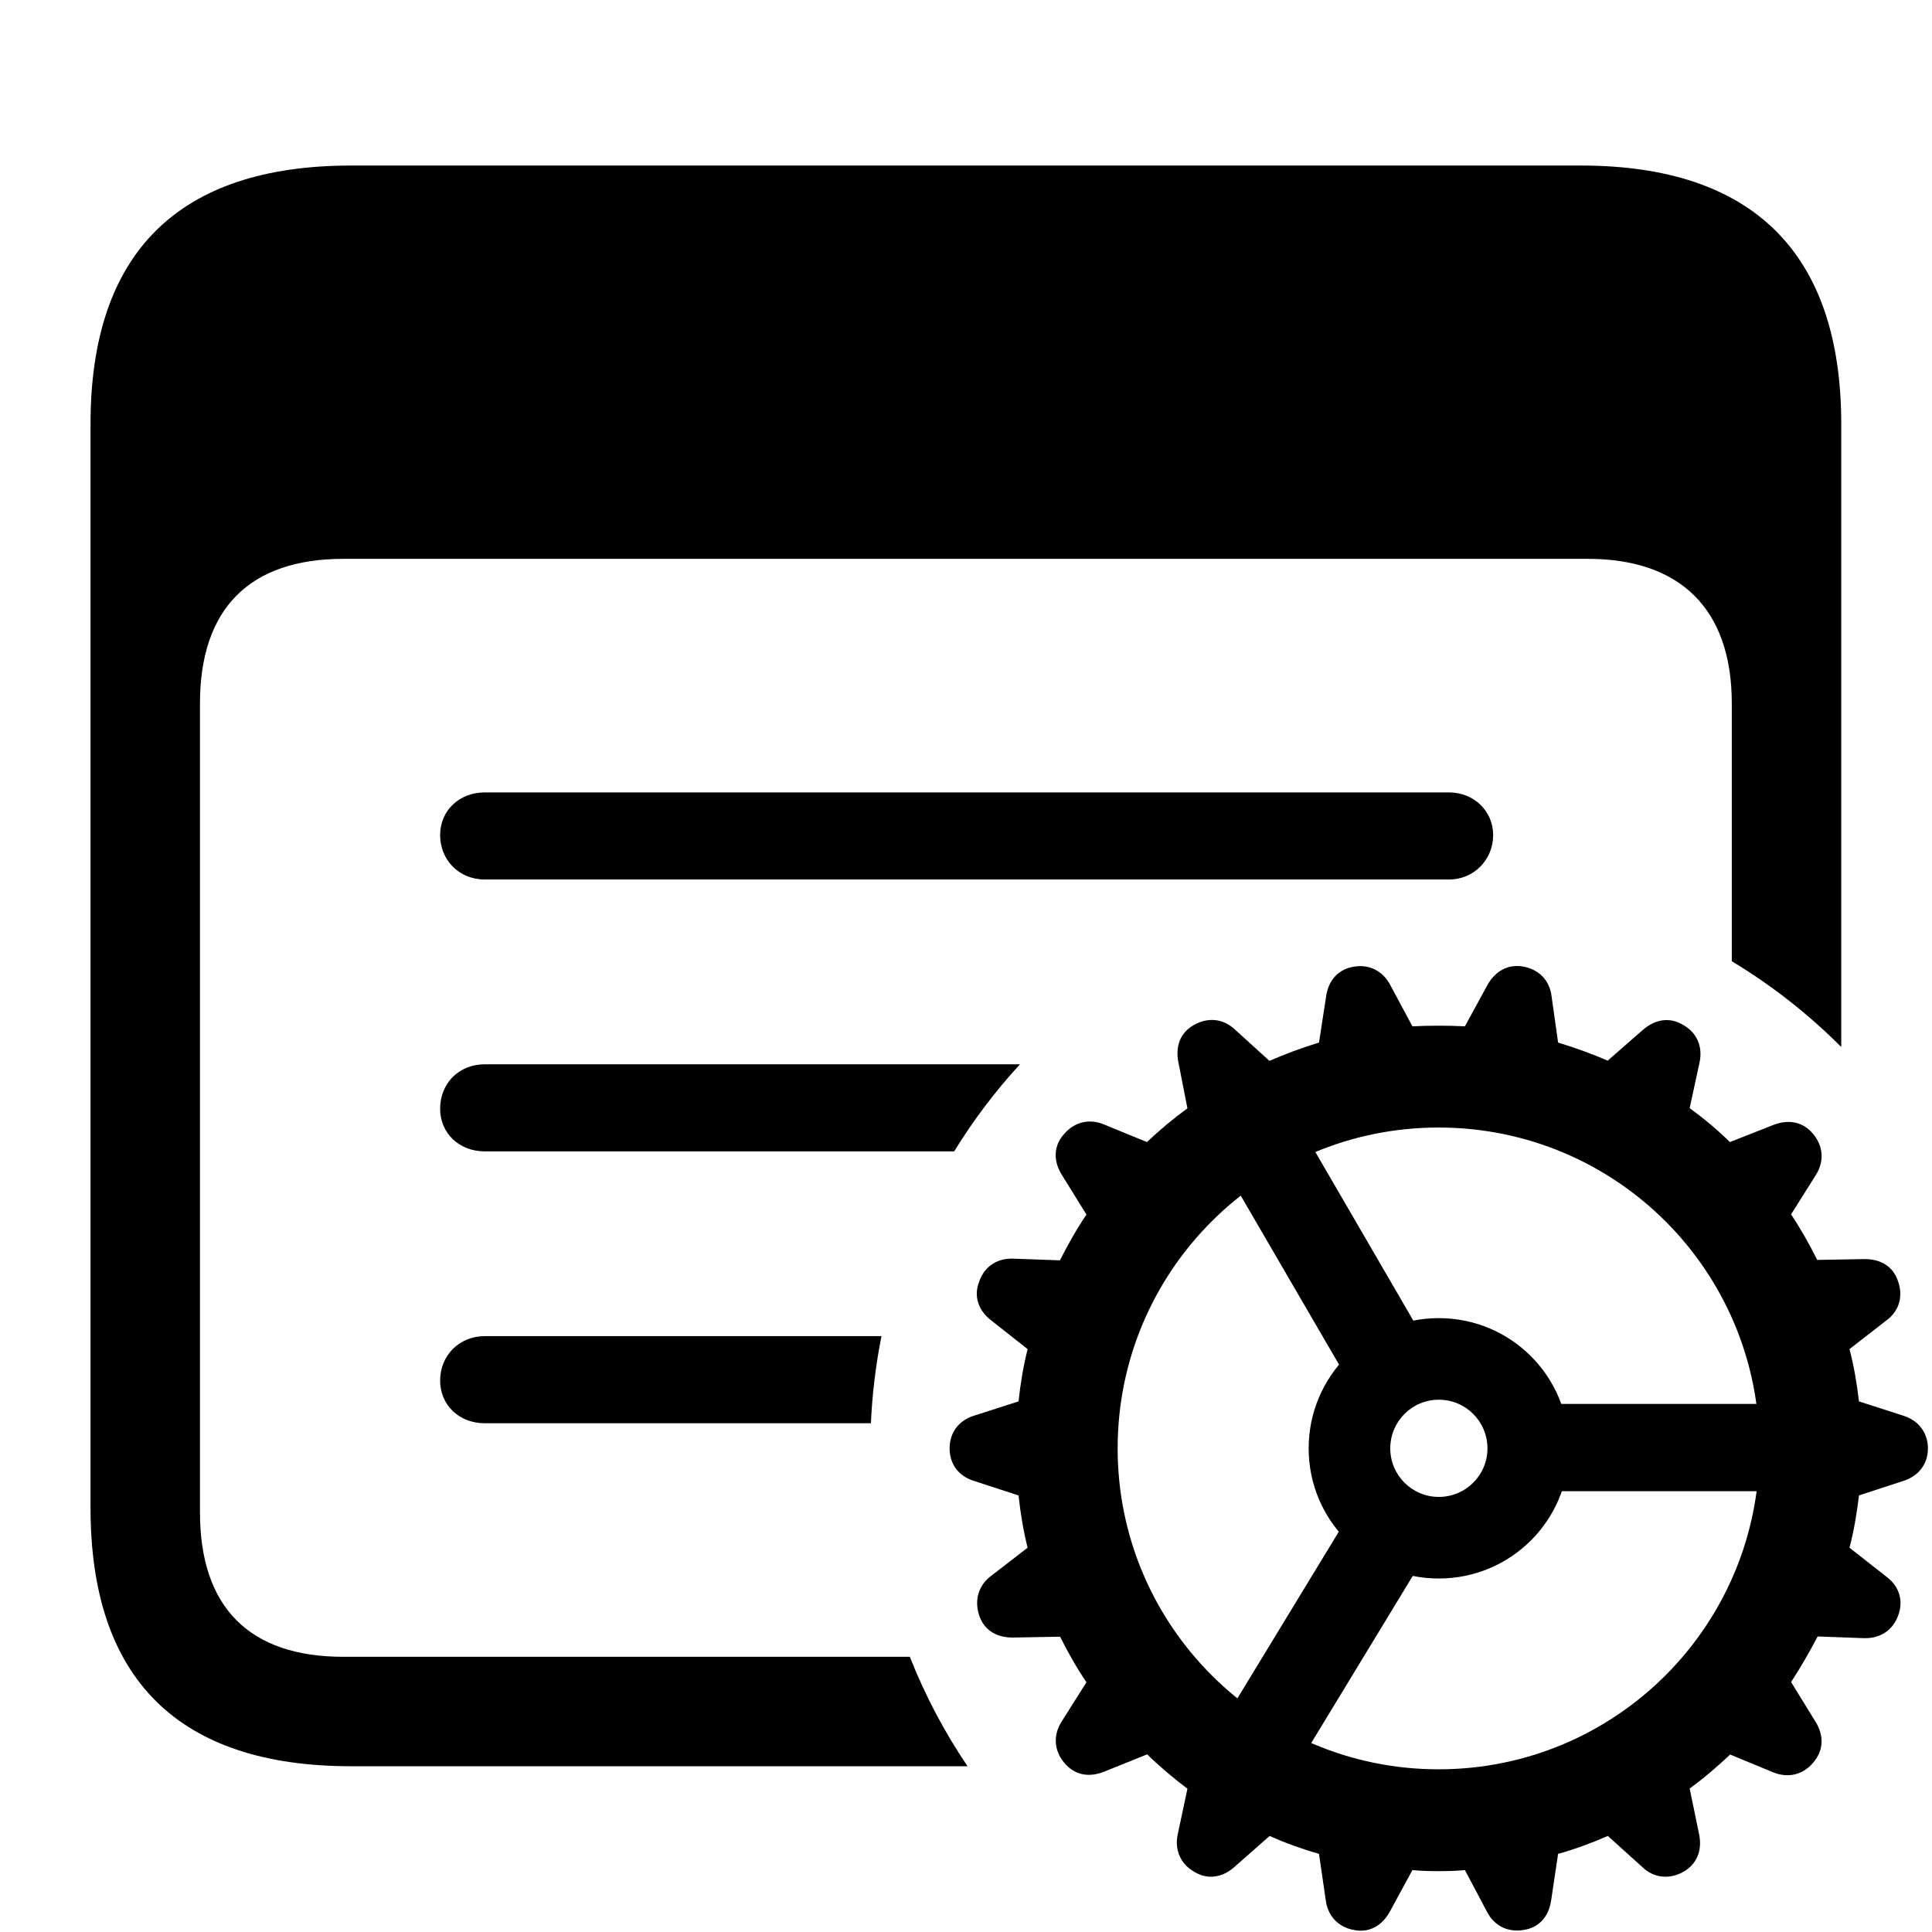
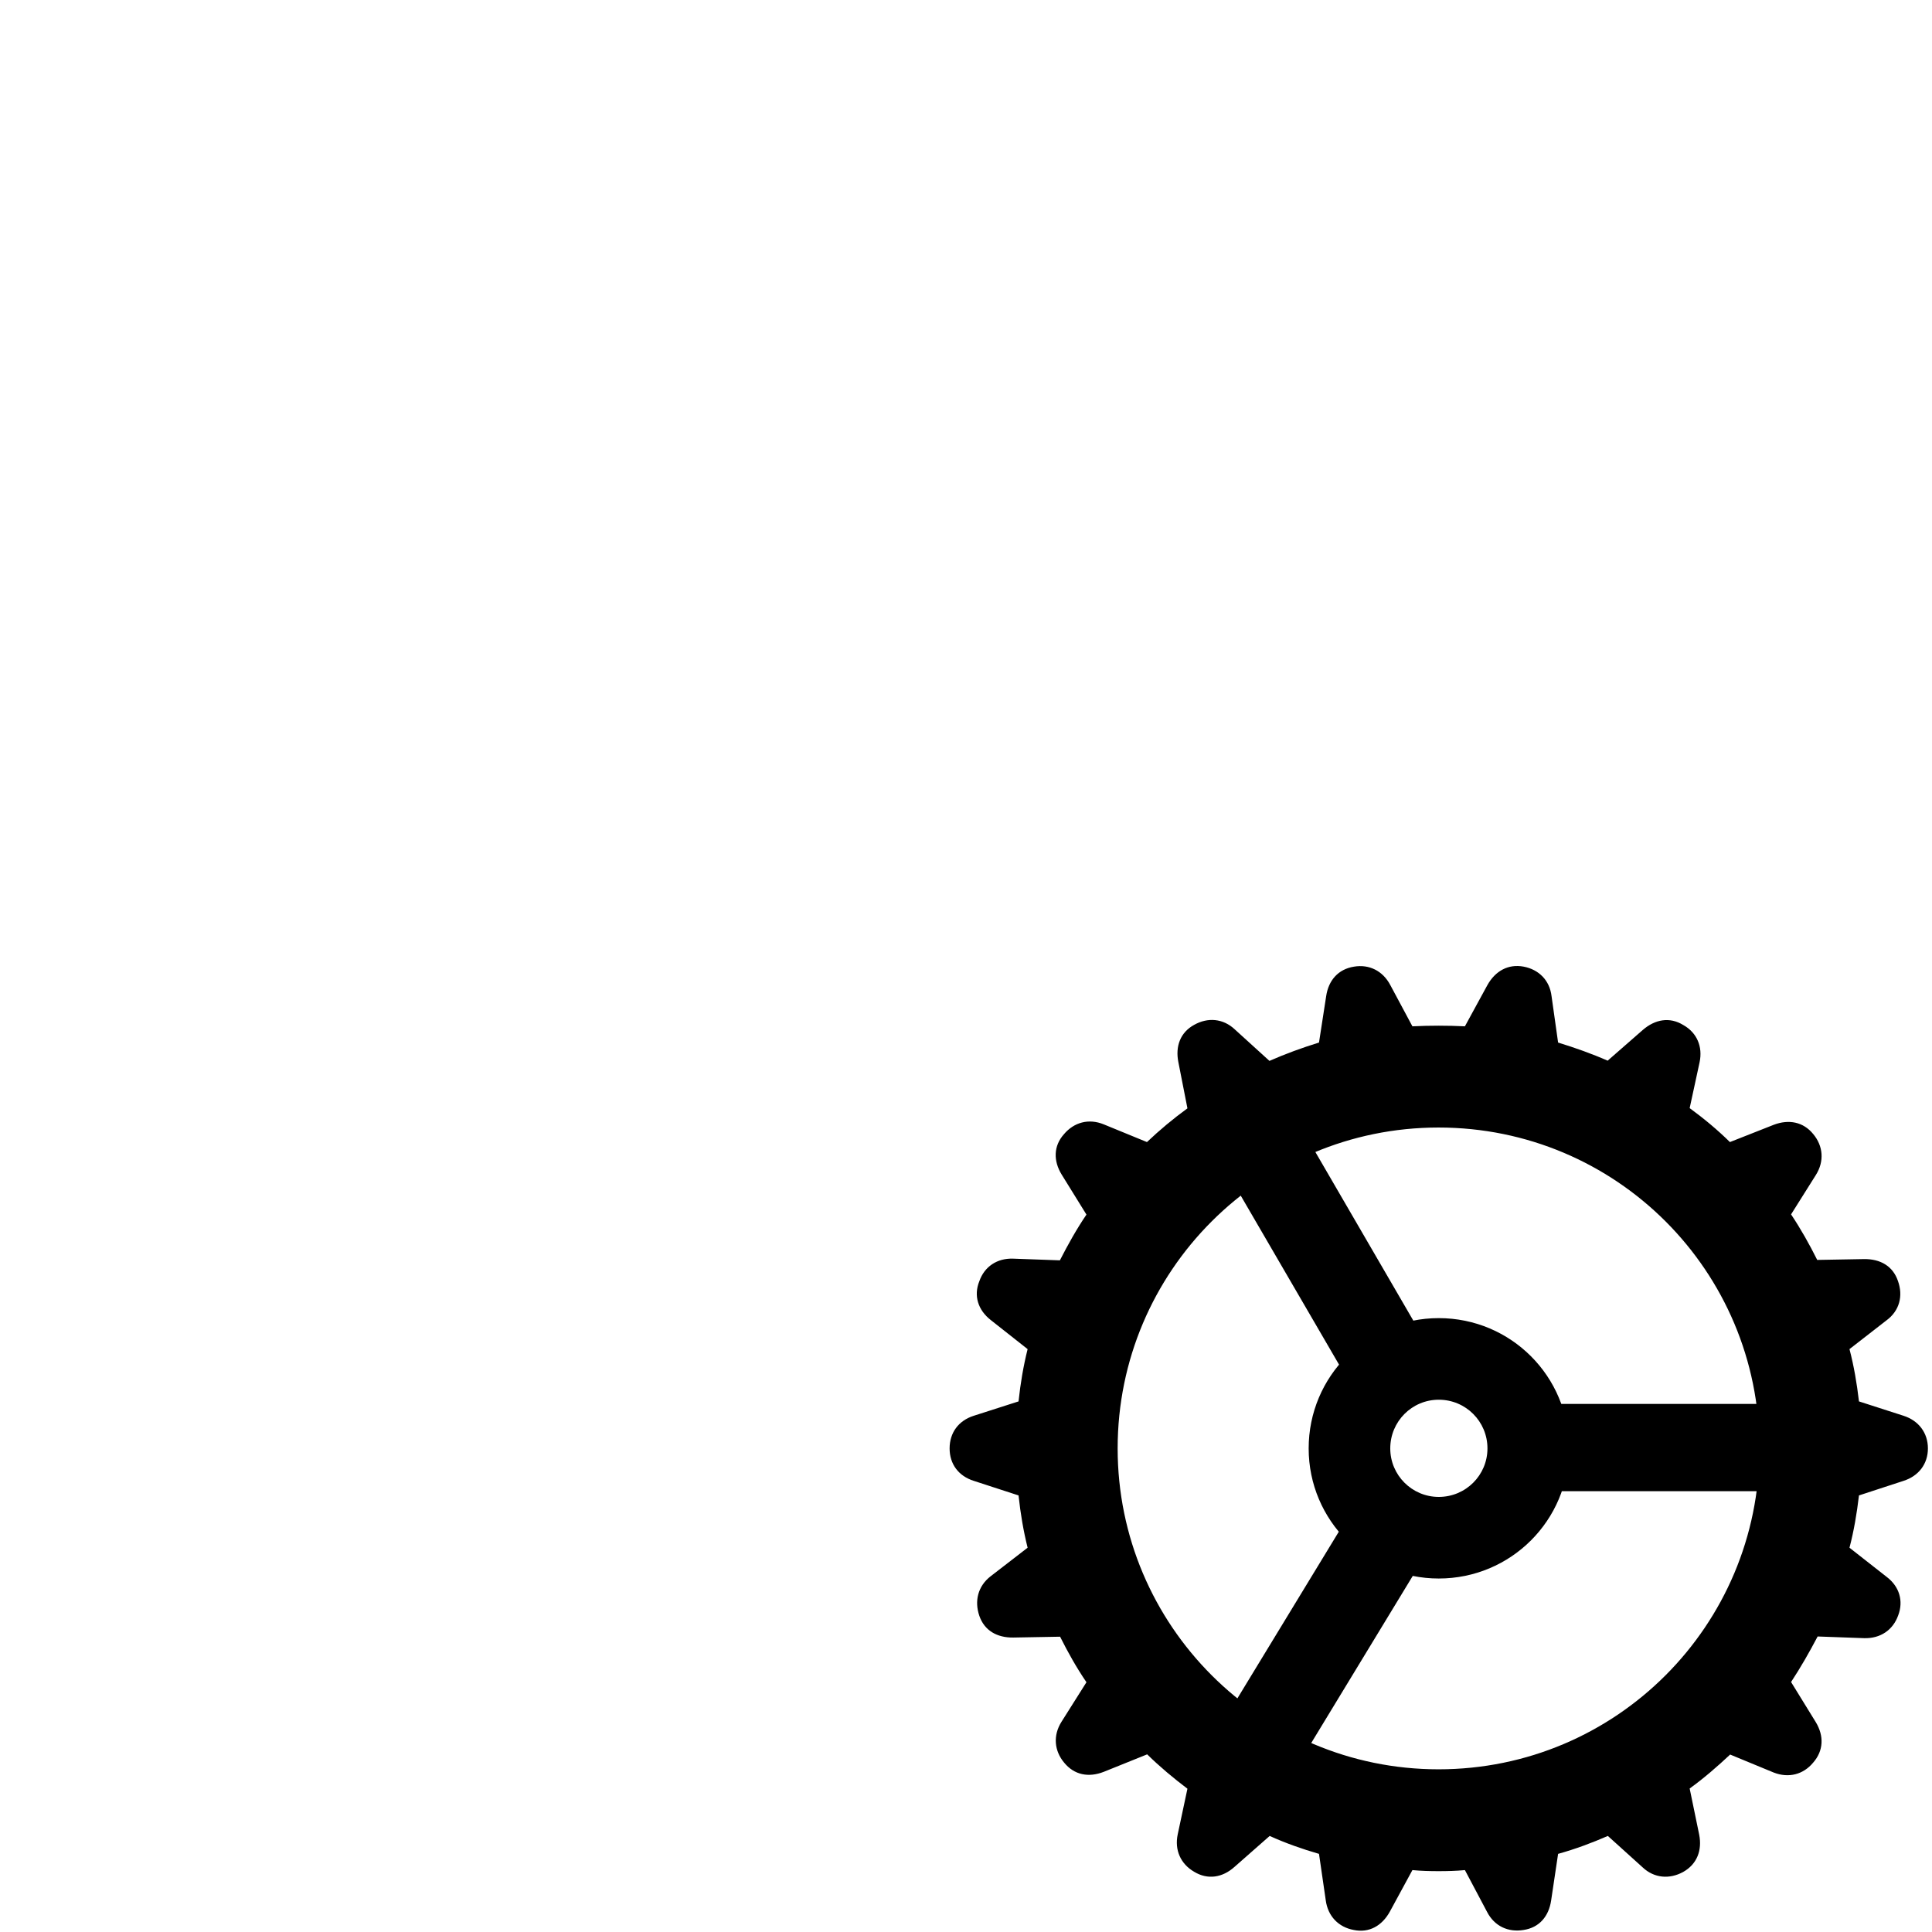
<svg xmlns="http://www.w3.org/2000/svg" width="100%" height="100%" viewBox="0 0 64 64" version="1.1" xml:space="preserve" style="fill-rule:evenodd;clip-rule:evenodd;stroke-linejoin:round;stroke-miterlimit:2;">
  <g transform="matrix(0.914,0,0,0.914,2.845,2.731)">
    <g transform="matrix(1.094,0,0,1.094,-3.114,-2.989)">
-       <path d="M32.055,58.515L11.634,58.515C5.921,58.515 3,55.635 3,49.953L3,14.047C3,8.365 5.921,5.485 11.634,5.485L52.377,5.485C58.099,5.485 61,8.413 61,14.047L61,34.687C59.915,33.599 58.697,32.643 57.374,31.846L57.374,23.306C57.374,20.157 55.646,18.515 52.604,18.515L11.376,18.515C8.279,18.515 6.626,20.157 6.626,23.306L6.626,50.099C6.626,53.268 8.279,54.889 11.376,54.889L30.143,54.889C30.649,56.173 31.293,57.388 32.055,58.515Z" style="fill-rule:nonzero;" />
-     </g>
+       </g>
    <g transform="matrix(1.094,0,0,1.094,-3.114,-2.989)">
-       <path d="M29.204,44.266C29.016,45.205 28.897,46.169 28.854,47.152L16.064,47.152C15.198,47.152 14.582,46.535 14.582,45.739C14.582,44.923 15.198,44.266 16.064,44.266L29.204,44.266ZM33.792,35.26C32.977,36.147 32.246,37.113 31.612,38.145L16.064,38.145C15.198,38.145 14.582,37.529 14.582,36.733C14.582,35.896 15.198,35.26 16.064,35.26L33.792,35.26ZM16.064,29.138L48.006,29.138C48.831,29.138 49.468,28.482 49.468,27.666C49.468,26.87 48.831,26.253 48.006,26.253L16.064,26.253C15.198,26.253 14.582,26.87 14.582,27.666C14.582,28.482 15.198,29.138 16.064,29.138Z" style="fill-rule:nonzero;" />
-     </g>
+       </g>
  </g>
  <g transform="matrix(0.447,0,0,0.447,31.457,32)">
    <path d="M36.234,67.079C36.891,67.079 37.547,67.063 38.188,67.001L39.828,70.095C40.375,71.157 41.391,71.626 42.531,71.438C43.703,71.266 44.406,70.423 44.578,69.251L45.094,65.798C46.391,65.438 47.594,64.985 48.781,64.47L51.359,66.798C52.219,67.61 53.359,67.688 54.359,67.141C55.391,66.563 55.781,65.532 55.547,64.36L54.844,60.954C55.906,60.188 56.891,59.329 57.844,58.438L61.063,59.767C62.172,60.204 63.266,59.923 64,59.032C64.766,58.157 64.813,57.063 64.188,56.032L62.359,53.063C63.078,51.97 63.719,50.845 64.328,49.688L67.781,49.813C68.969,49.845 69.906,49.22 70.297,48.126C70.703,47.063 70.391,45.985 69.438,45.267L66.688,43.11C67.016,41.86 67.234,40.563 67.391,39.235L70.688,38.157C71.813,37.798 72.5,36.907 72.5,35.751C72.5,34.595 71.813,33.688 70.688,33.329L67.391,32.267C67.234,30.923 67.016,29.642 66.688,28.392L69.422,26.267C70.406,25.548 70.672,24.438 70.281,23.345C69.906,22.235 68.969,21.704 67.766,21.72L64.297,21.782C63.719,20.626 63.078,19.485 62.359,18.407L64.188,15.501C64.844,14.47 64.734,13.329 64,12.454C63.266,11.548 62.188,11.345 61.078,11.767L57.828,13.048C56.891,12.126 55.891,11.298 54.844,10.532L55.578,7.141C55.828,5.97 55.375,4.938 54.375,4.376C53.359,3.751 52.281,3.954 51.375,4.735L48.766,7.016C47.594,6.501 46.359,6.063 45.094,5.673L44.609,2.235C44.469,1.063 43.672,0.266 42.547,0.048C41.391,-0.171 40.438,0.376 39.859,1.407L38.188,4.47C37.547,4.438 36.891,4.423 36.234,4.423C35.594,4.423 34.953,4.438 34.297,4.47L32.656,1.407C32.094,0.345 31.078,-0.14 29.969,0.048C28.797,0.235 28.078,1.063 27.906,2.235L27.375,5.673C26.109,6.063 24.875,6.516 23.703,7.032L21.141,4.704C20.266,3.876 19.125,3.798 18.125,4.36C17.094,4.923 16.719,5.954 16.953,7.126L17.625,10.548C16.578,11.313 15.578,12.142 14.625,13.048L11.422,11.735C10.313,11.282 9.219,11.579 8.469,12.47C7.703,13.329 7.672,14.438 8.313,15.47L10.141,18.423C9.406,19.501 8.766,20.657 8.172,21.813L4.719,21.688C3.516,21.642 2.578,22.282 2.203,23.36C1.766,24.438 2.109,25.501 3.047,26.235L5.781,28.392C5.469,29.642 5.25,30.923 5.109,32.267L1.797,33.329C0.656,33.688 0,34.595 0,35.751C0,36.907 0.656,37.798 1.797,38.157L5.109,39.235C5.25,40.563 5.469,41.86 5.781,43.11L3.047,45.22C2.094,45.954 1.828,47.063 2.203,48.157C2.578,49.251 3.516,49.782 4.719,49.767L8.188,49.704C8.766,50.86 9.406,52.001 10.141,53.079L8.297,56.001C7.641,57.032 7.766,58.173 8.484,59.032C9.234,59.954 10.297,60.157 11.422,59.72L14.641,58.423C15.578,59.345 16.594,60.188 17.625,60.97L16.906,64.345C16.656,65.516 17.125,66.548 18.125,67.126C19.125,67.735 20.219,67.563 21.109,66.766L23.719,64.47C24.891,65.001 26.125,65.438 27.375,65.798L27.875,69.235C28.031,70.423 28.828,71.235 29.953,71.438C31.094,71.673 32.047,71.126 32.625,70.079L34.297,67.001C34.953,67.063 35.594,67.079 36.234,67.079ZM36.234,59.532C23.109,59.532 12.453,48.876 12.453,35.751C12.453,22.595 23.109,11.97 36.234,11.97C49.391,11.97 60.016,22.595 60.016,35.751C60.016,48.876 49.391,59.532 36.234,59.532ZM29.328,30.345L34.766,26.97L25.125,10.376L19.375,13.235L29.328,30.345ZM44.422,38.923L63.719,38.923L63.719,32.454L44.438,32.454L44.422,38.923ZM34.719,44.548L29.375,41.048L19.031,58.048L24.703,61.032L34.719,44.548ZM36.25,45.392C41.594,45.392 45.906,41.079 45.906,35.751C45.906,30.407 41.594,26.095 36.25,26.095C30.922,26.095 26.609,30.407 26.609,35.751C26.609,41.079 30.922,45.392 36.25,45.392ZM36.25,39.345C34.266,39.345 32.656,37.735 32.656,35.751C32.656,33.751 34.266,32.142 36.25,32.142C38.25,32.142 39.859,33.751 39.859,35.751C39.859,37.735 38.25,39.345 36.25,39.345Z" style="fill-rule:nonzero;" />
  </g>
  <g transform="matrix(1,0,0,1,-14.402,-5.679)">
-     <rect x="0" y="0" width="62.072" height="56.664" style="fill-opacity:0;" />
-   </g>
+     </g>
</svg>